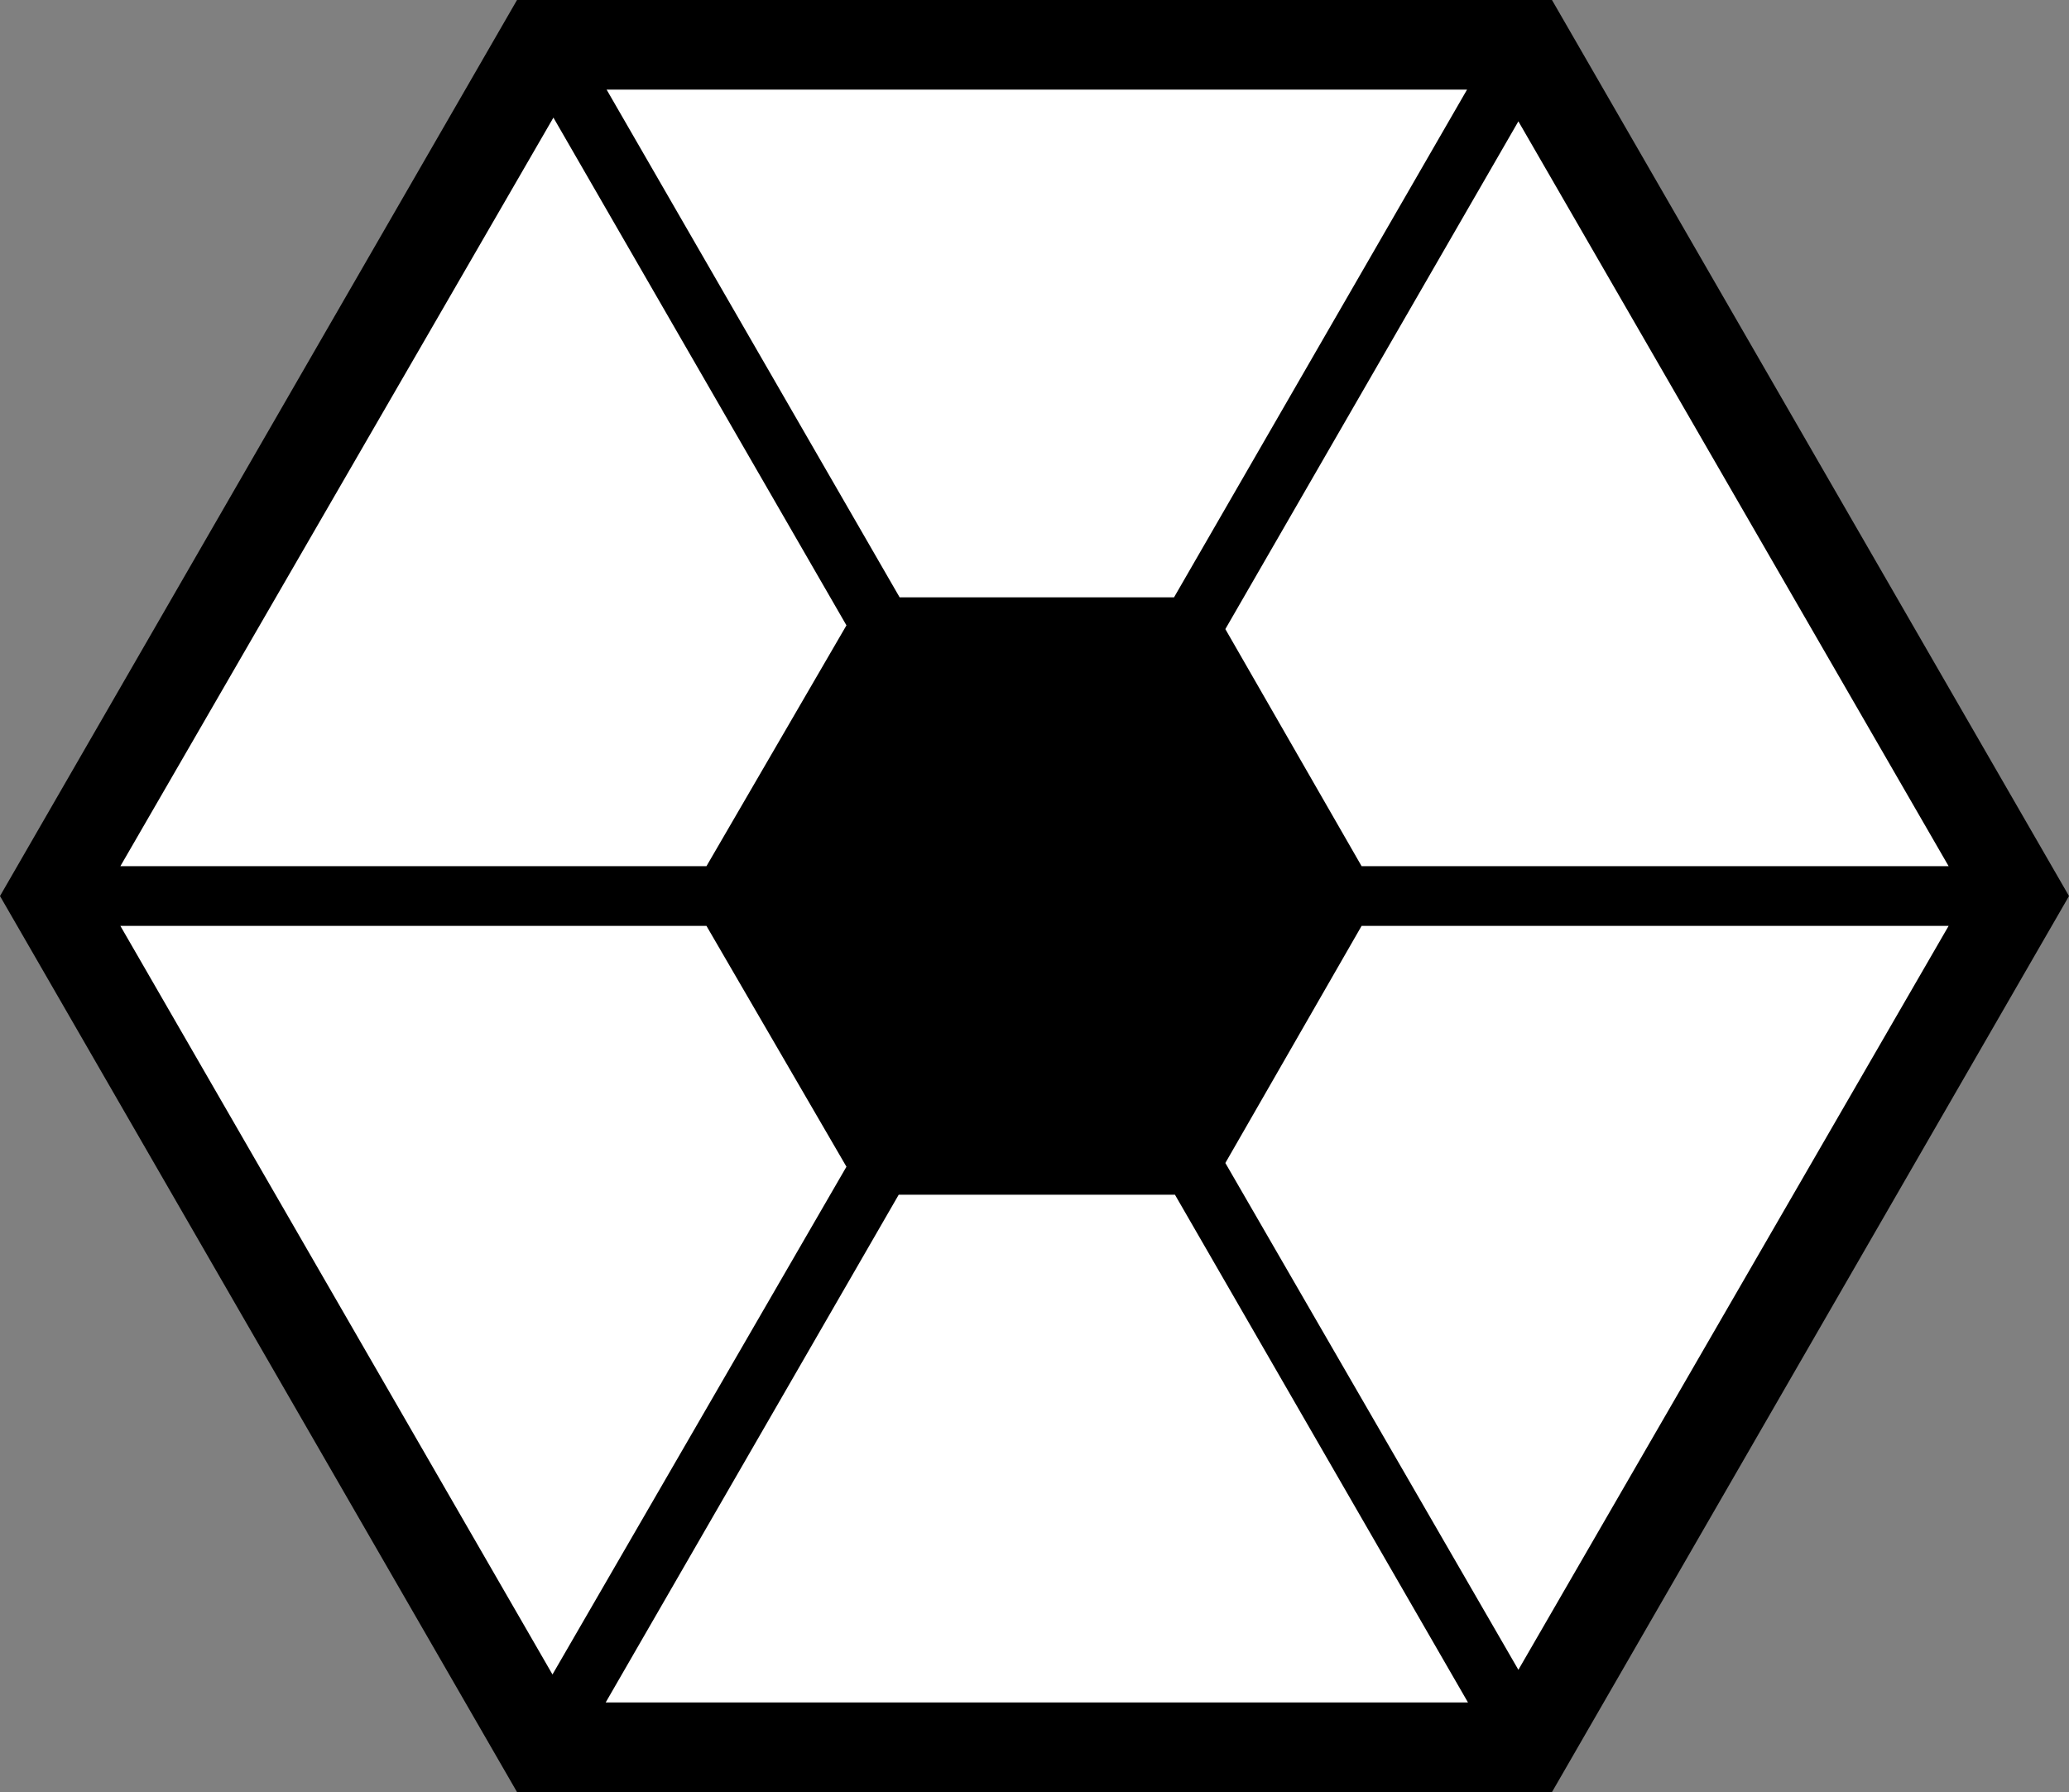
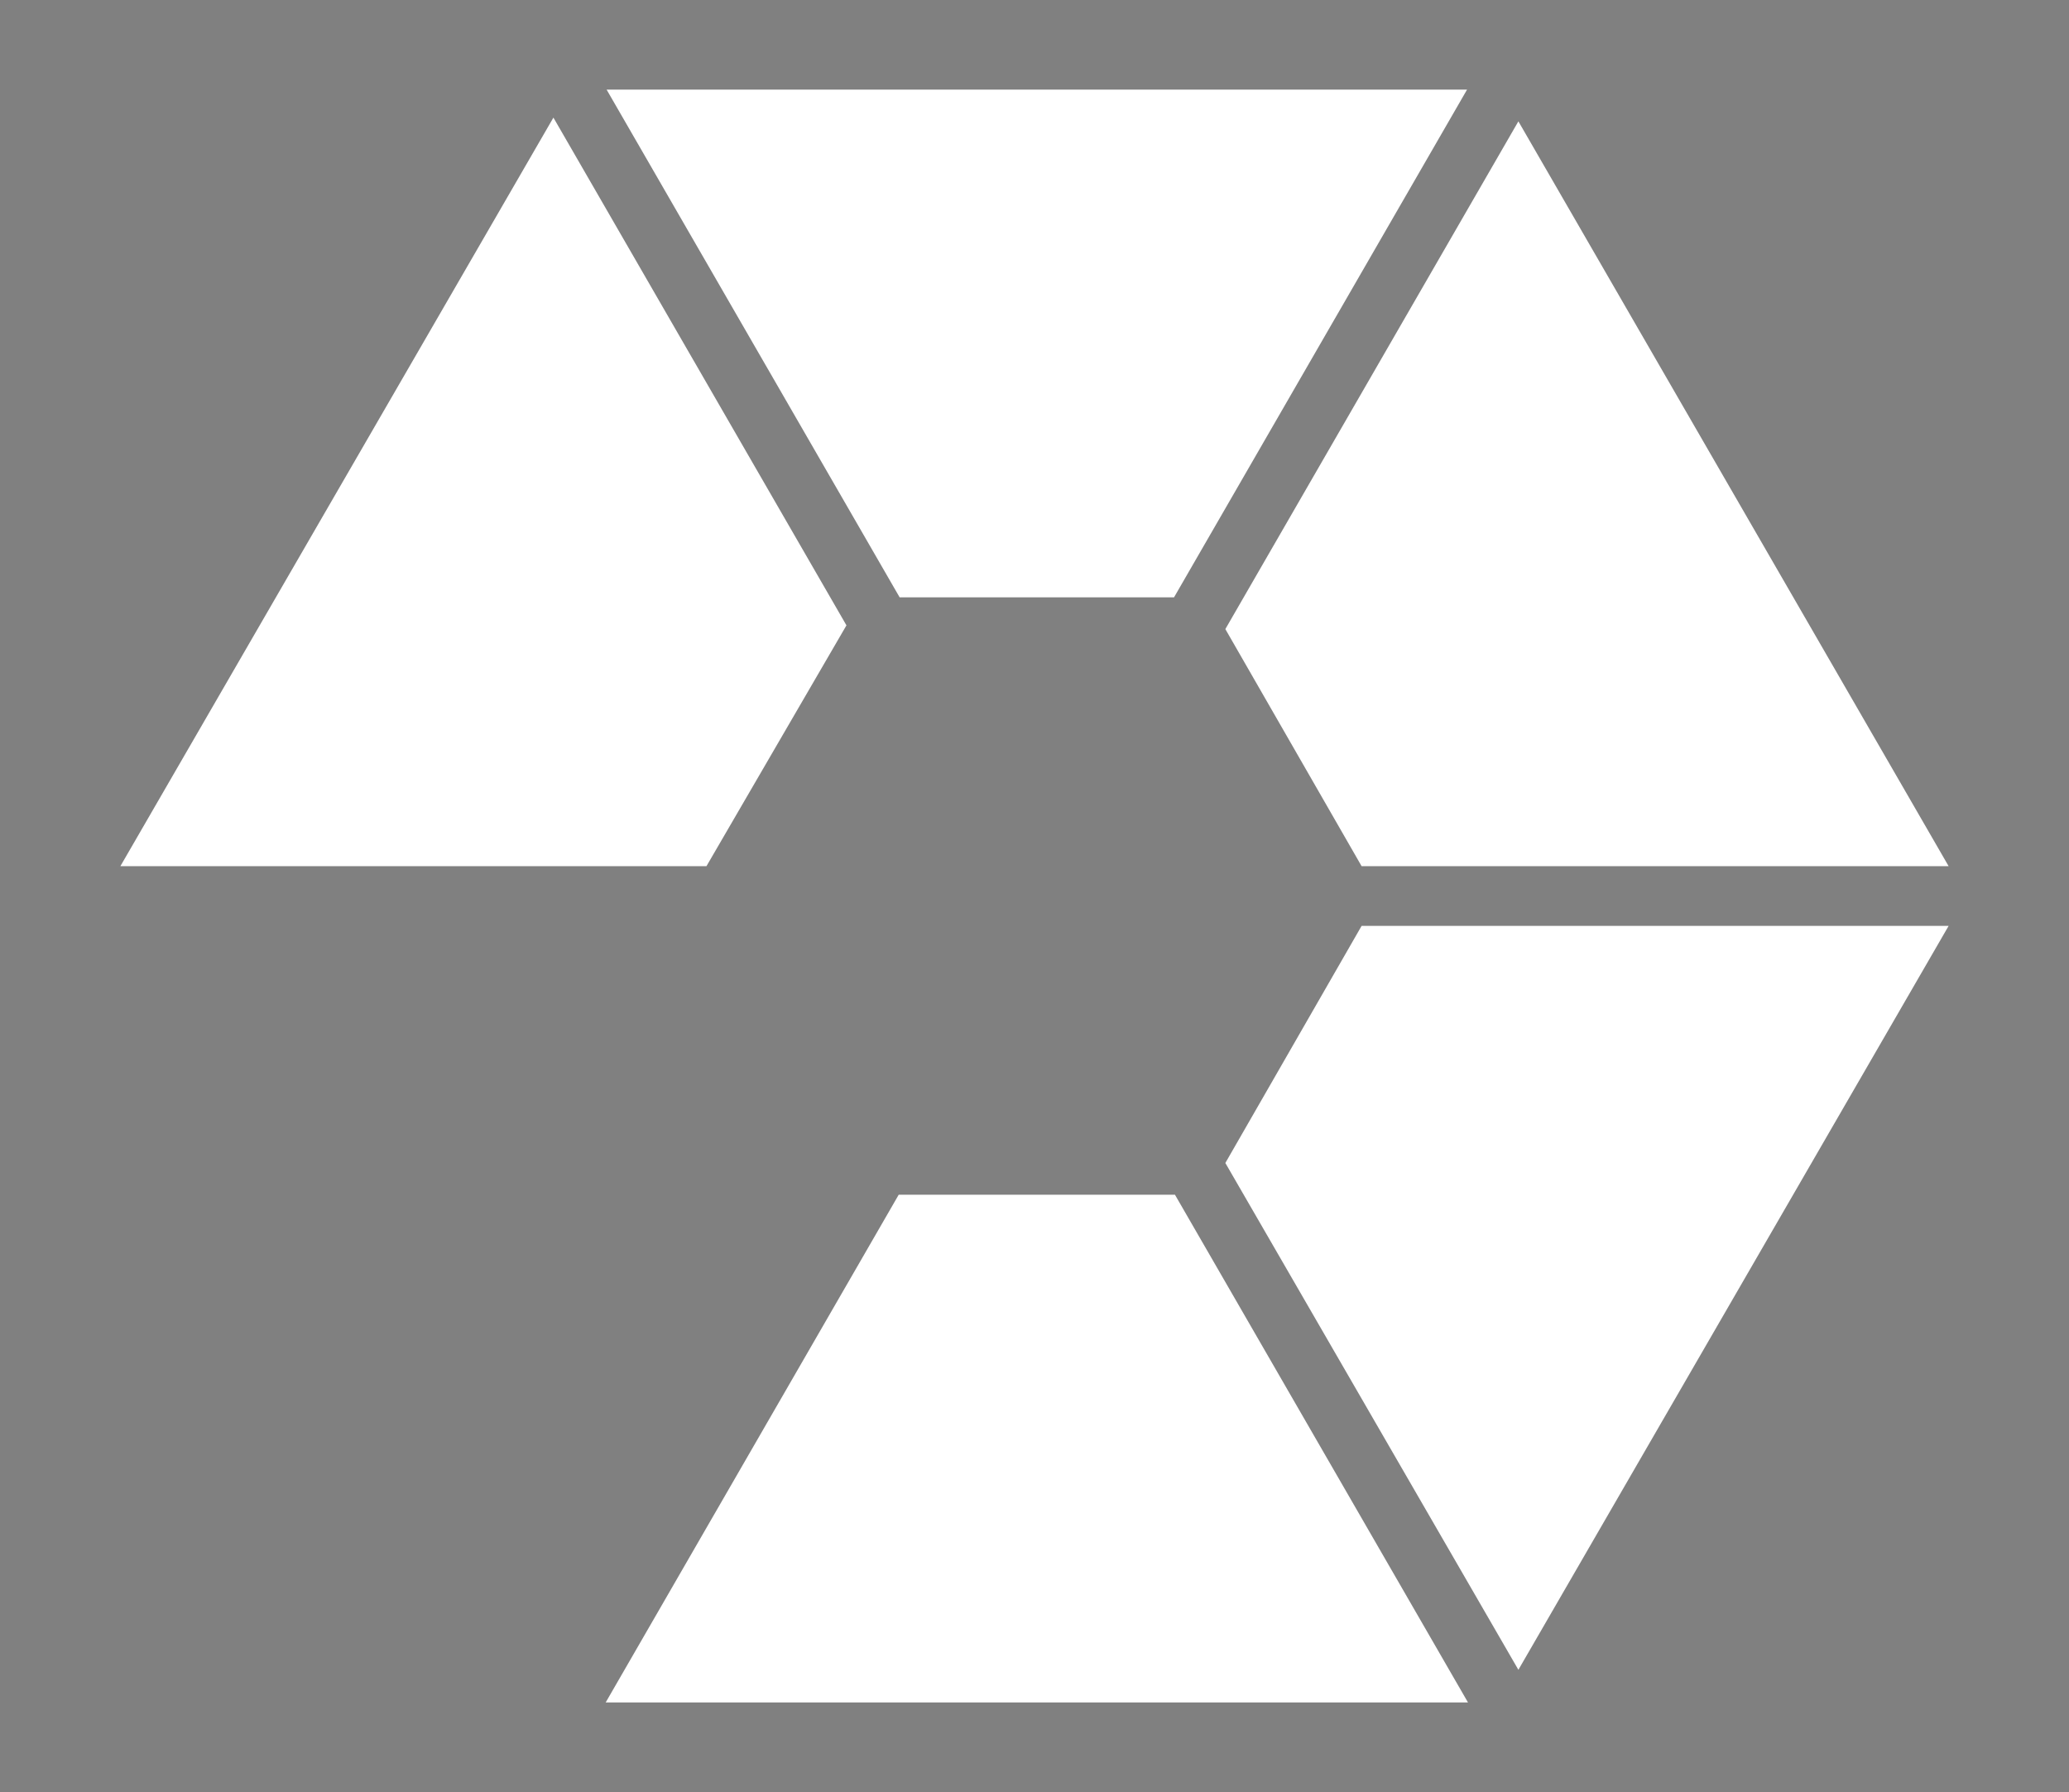
<svg xmlns="http://www.w3.org/2000/svg" version="1.0" width="600" height="519.621" id="svg2">
  <rect width="100%" height="100%" fill="#808080" stroke="none" />
  <defs id="defs4" />
  <g transform="translate(-185.635,162.284)" id="layer1">
    <g transform="translate(8.081,848.528)" id="g5243">
-       <path d="M 327.486,-1010.812 L 177.554,-751.001 L 327.486,-491.191 L 627.621,-491.191 L 777.554,-751.001 L 627.621,-1010.812 L 327.486,-1010.812 z " style="opacity:1;fill:#000000;fill-opacity:1;stroke:none;stroke-width:3;stroke-miterlimit:4;stroke-dasharray:none;stroke-dashoffset:1.8;stroke-opacity:1" id="path5241" />
      <path d="M 353.467,-984.831 L 602.993,-984.831 L 518.014,-837.605 L 438.447,-837.605 L 353.467,-984.831 z " style="opacity:1;fill:#ffffff;fill-opacity:1;stroke:none;stroke-width:3;stroke-miterlimit:4;stroke-dasharray:none;stroke-dashoffset:1.8;stroke-opacity:1" id="path5239" />
      <path d="M 338.041,-976.712 L 423.02,-829.486 L 382.425,-759.661 L 212.466,-759.661 L 338.041,-976.712 z " style="opacity:1;fill:#ffffff;fill-opacity:1;stroke:none;stroke-width:3;stroke-miterlimit:4;stroke-dasharray:none;stroke-dashoffset:1.8;stroke-opacity:1" id="path5237" />
      <path d="M 617.878,-975.629 L 742.642,-759.661 L 572.411,-759.661 L 532.899,-828.403 L 617.878,-975.629 z " style="opacity:1;fill:#ffffff;fill-opacity:1;stroke:none;stroke-width:3;stroke-miterlimit:4;stroke-dasharray:none;stroke-dashoffset:1.8;stroke-opacity:1" id="path5235" />
-       <path d="M 212.466,-742.341 L 382.425,-742.341 L 423.02,-672.517 L 337.77,-525.291 L 212.466,-742.341 z " style="opacity:1;fill:#ffffff;fill-opacity:1;stroke:none;stroke-width:3;stroke-miterlimit:4;stroke-dasharray:none;stroke-dashoffset:1.8;stroke-opacity:1" id="path5233" />
      <path d="M 572.411,-742.341 L 742.642,-742.341 L 617.878,-526.644 L 532.899,-673.599 L 572.411,-742.341 z " style="opacity:1;fill:#ffffff;fill-opacity:1;stroke:none;stroke-width:3;stroke-miterlimit:4;stroke-dasharray:none;stroke-dashoffset:1.8;stroke-opacity:1" id="path5231" />
      <path d="M 438.176,-664.398 L 518.284,-664.398 L 603.264,-517.172 L 353.196,-517.172 L 438.176,-664.398 z " style="opacity:1;fill:#ffffff;fill-opacity:1;stroke:none;stroke-width:3;stroke-miterlimit:4;stroke-dasharray:none;stroke-dashoffset:1.8;stroke-opacity:1" id="path5212" />
    </g>
  </g>
</svg>